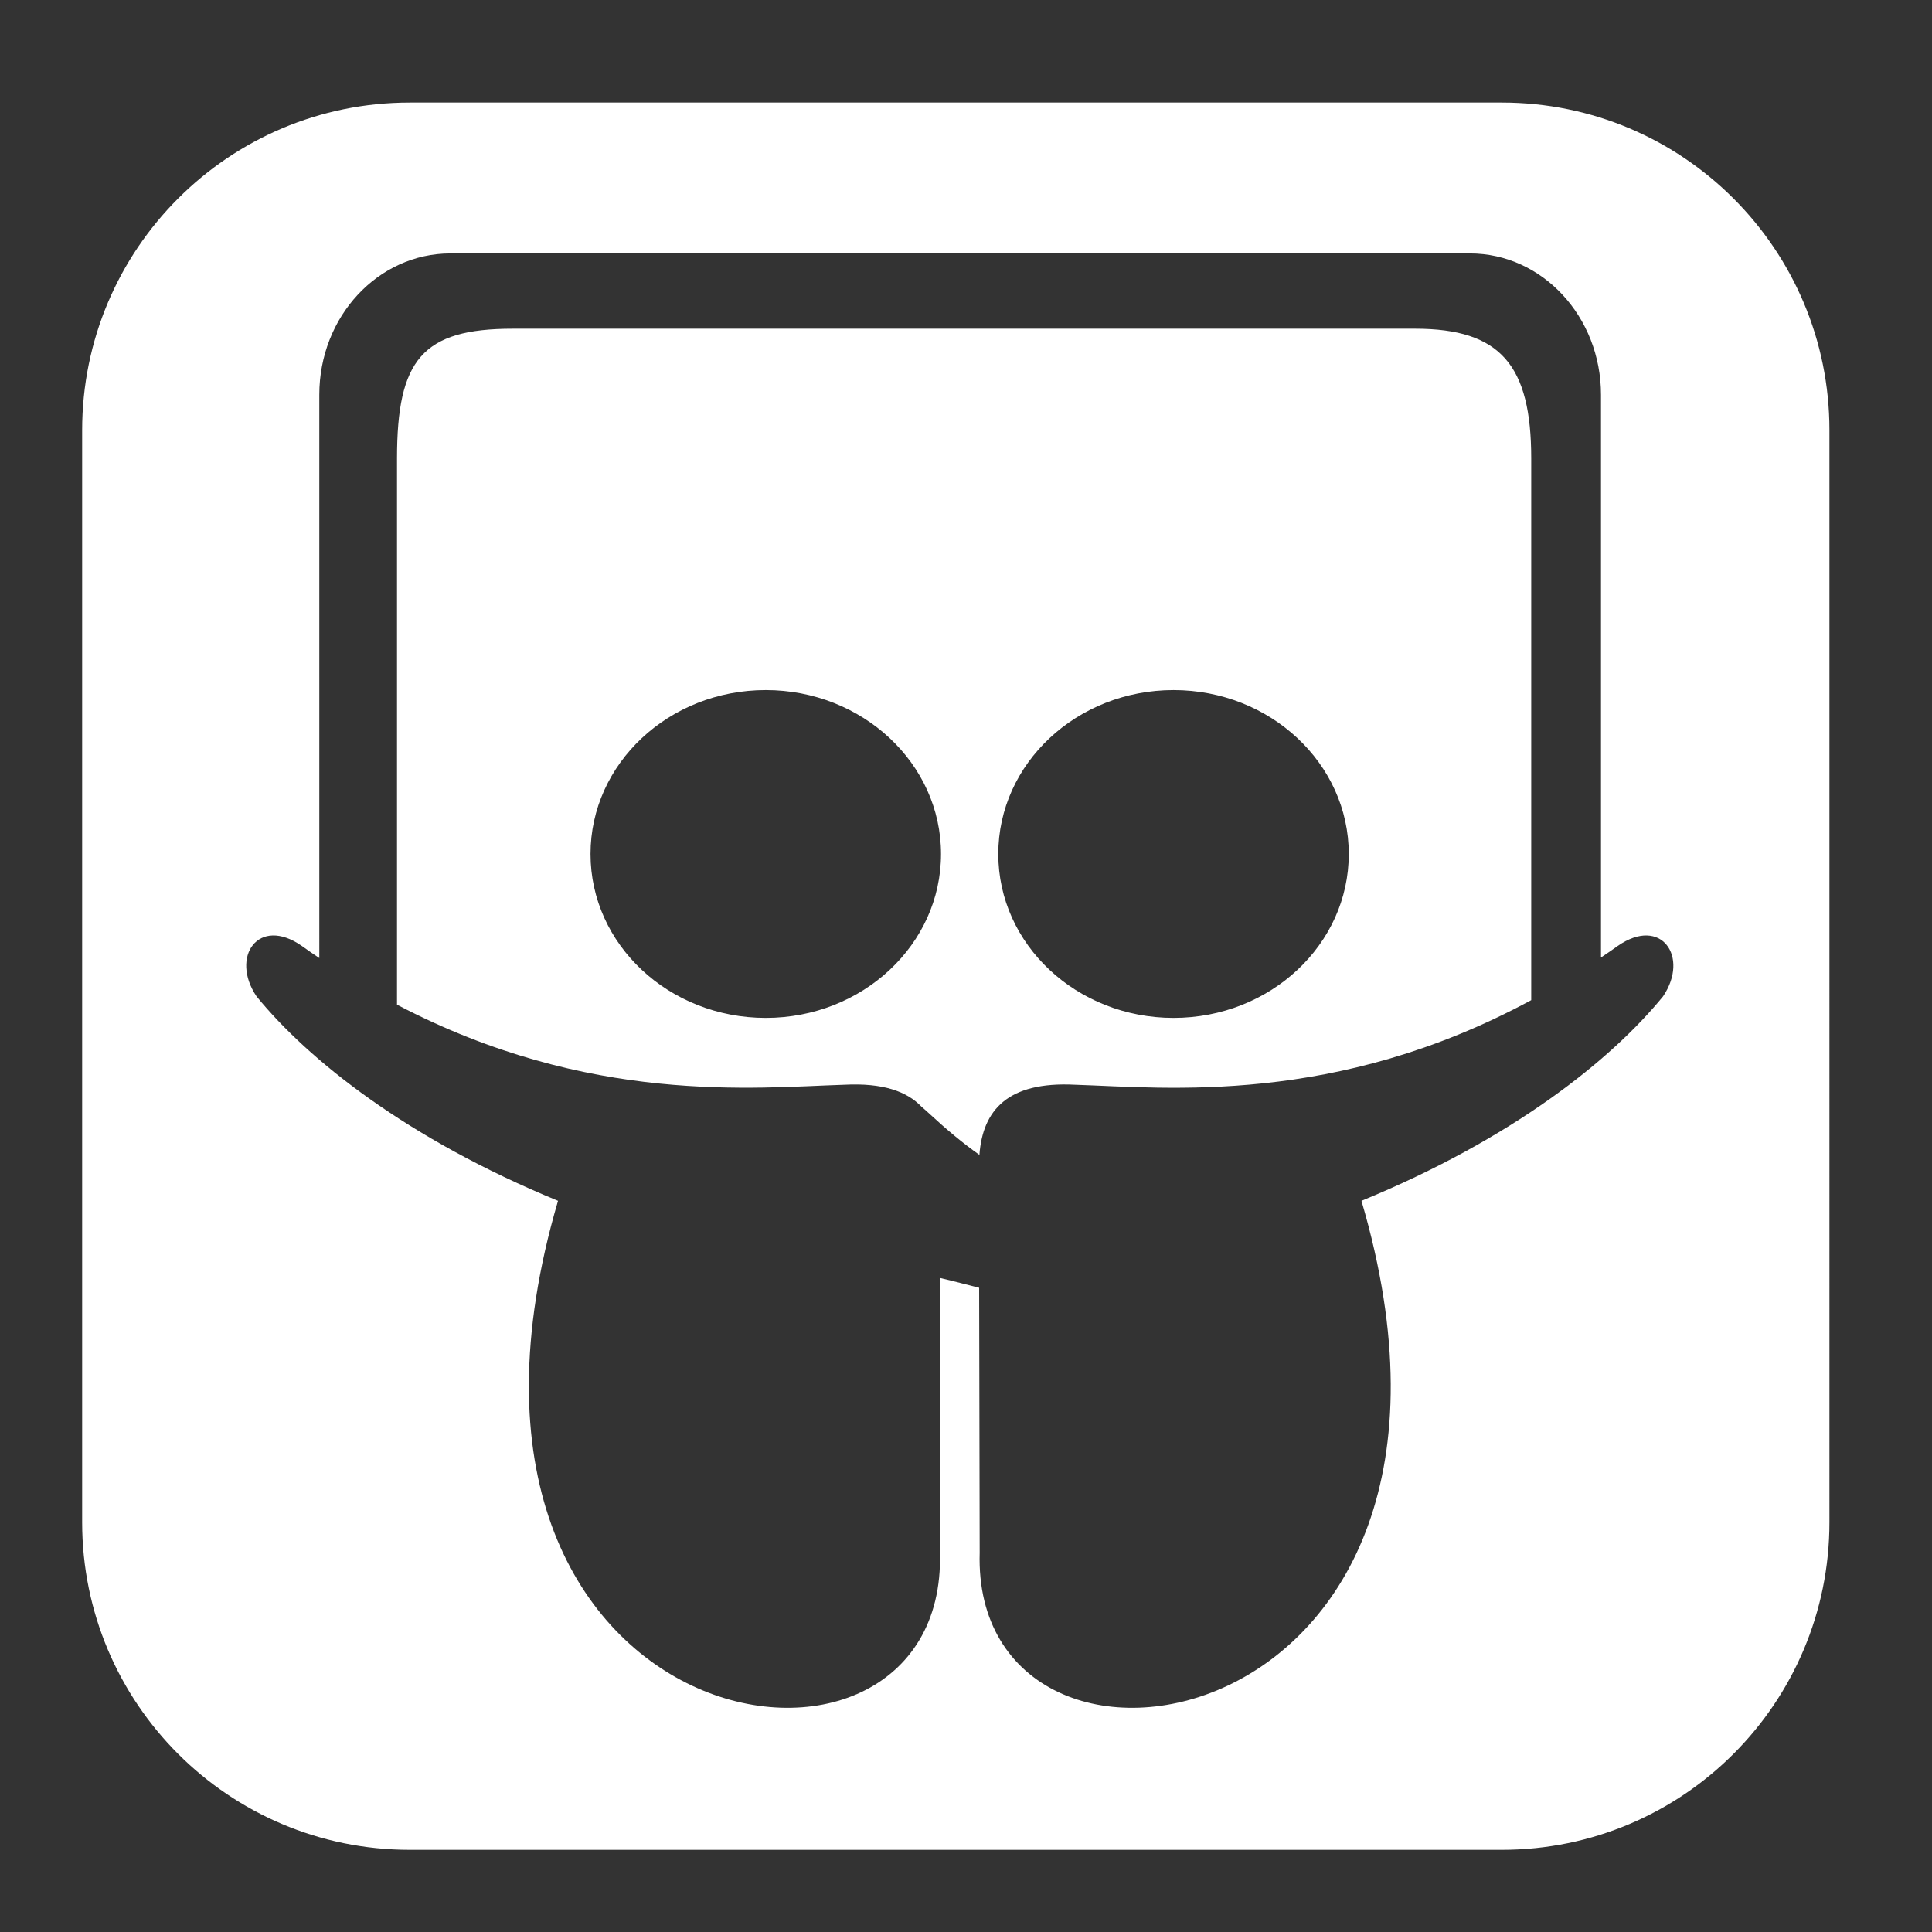
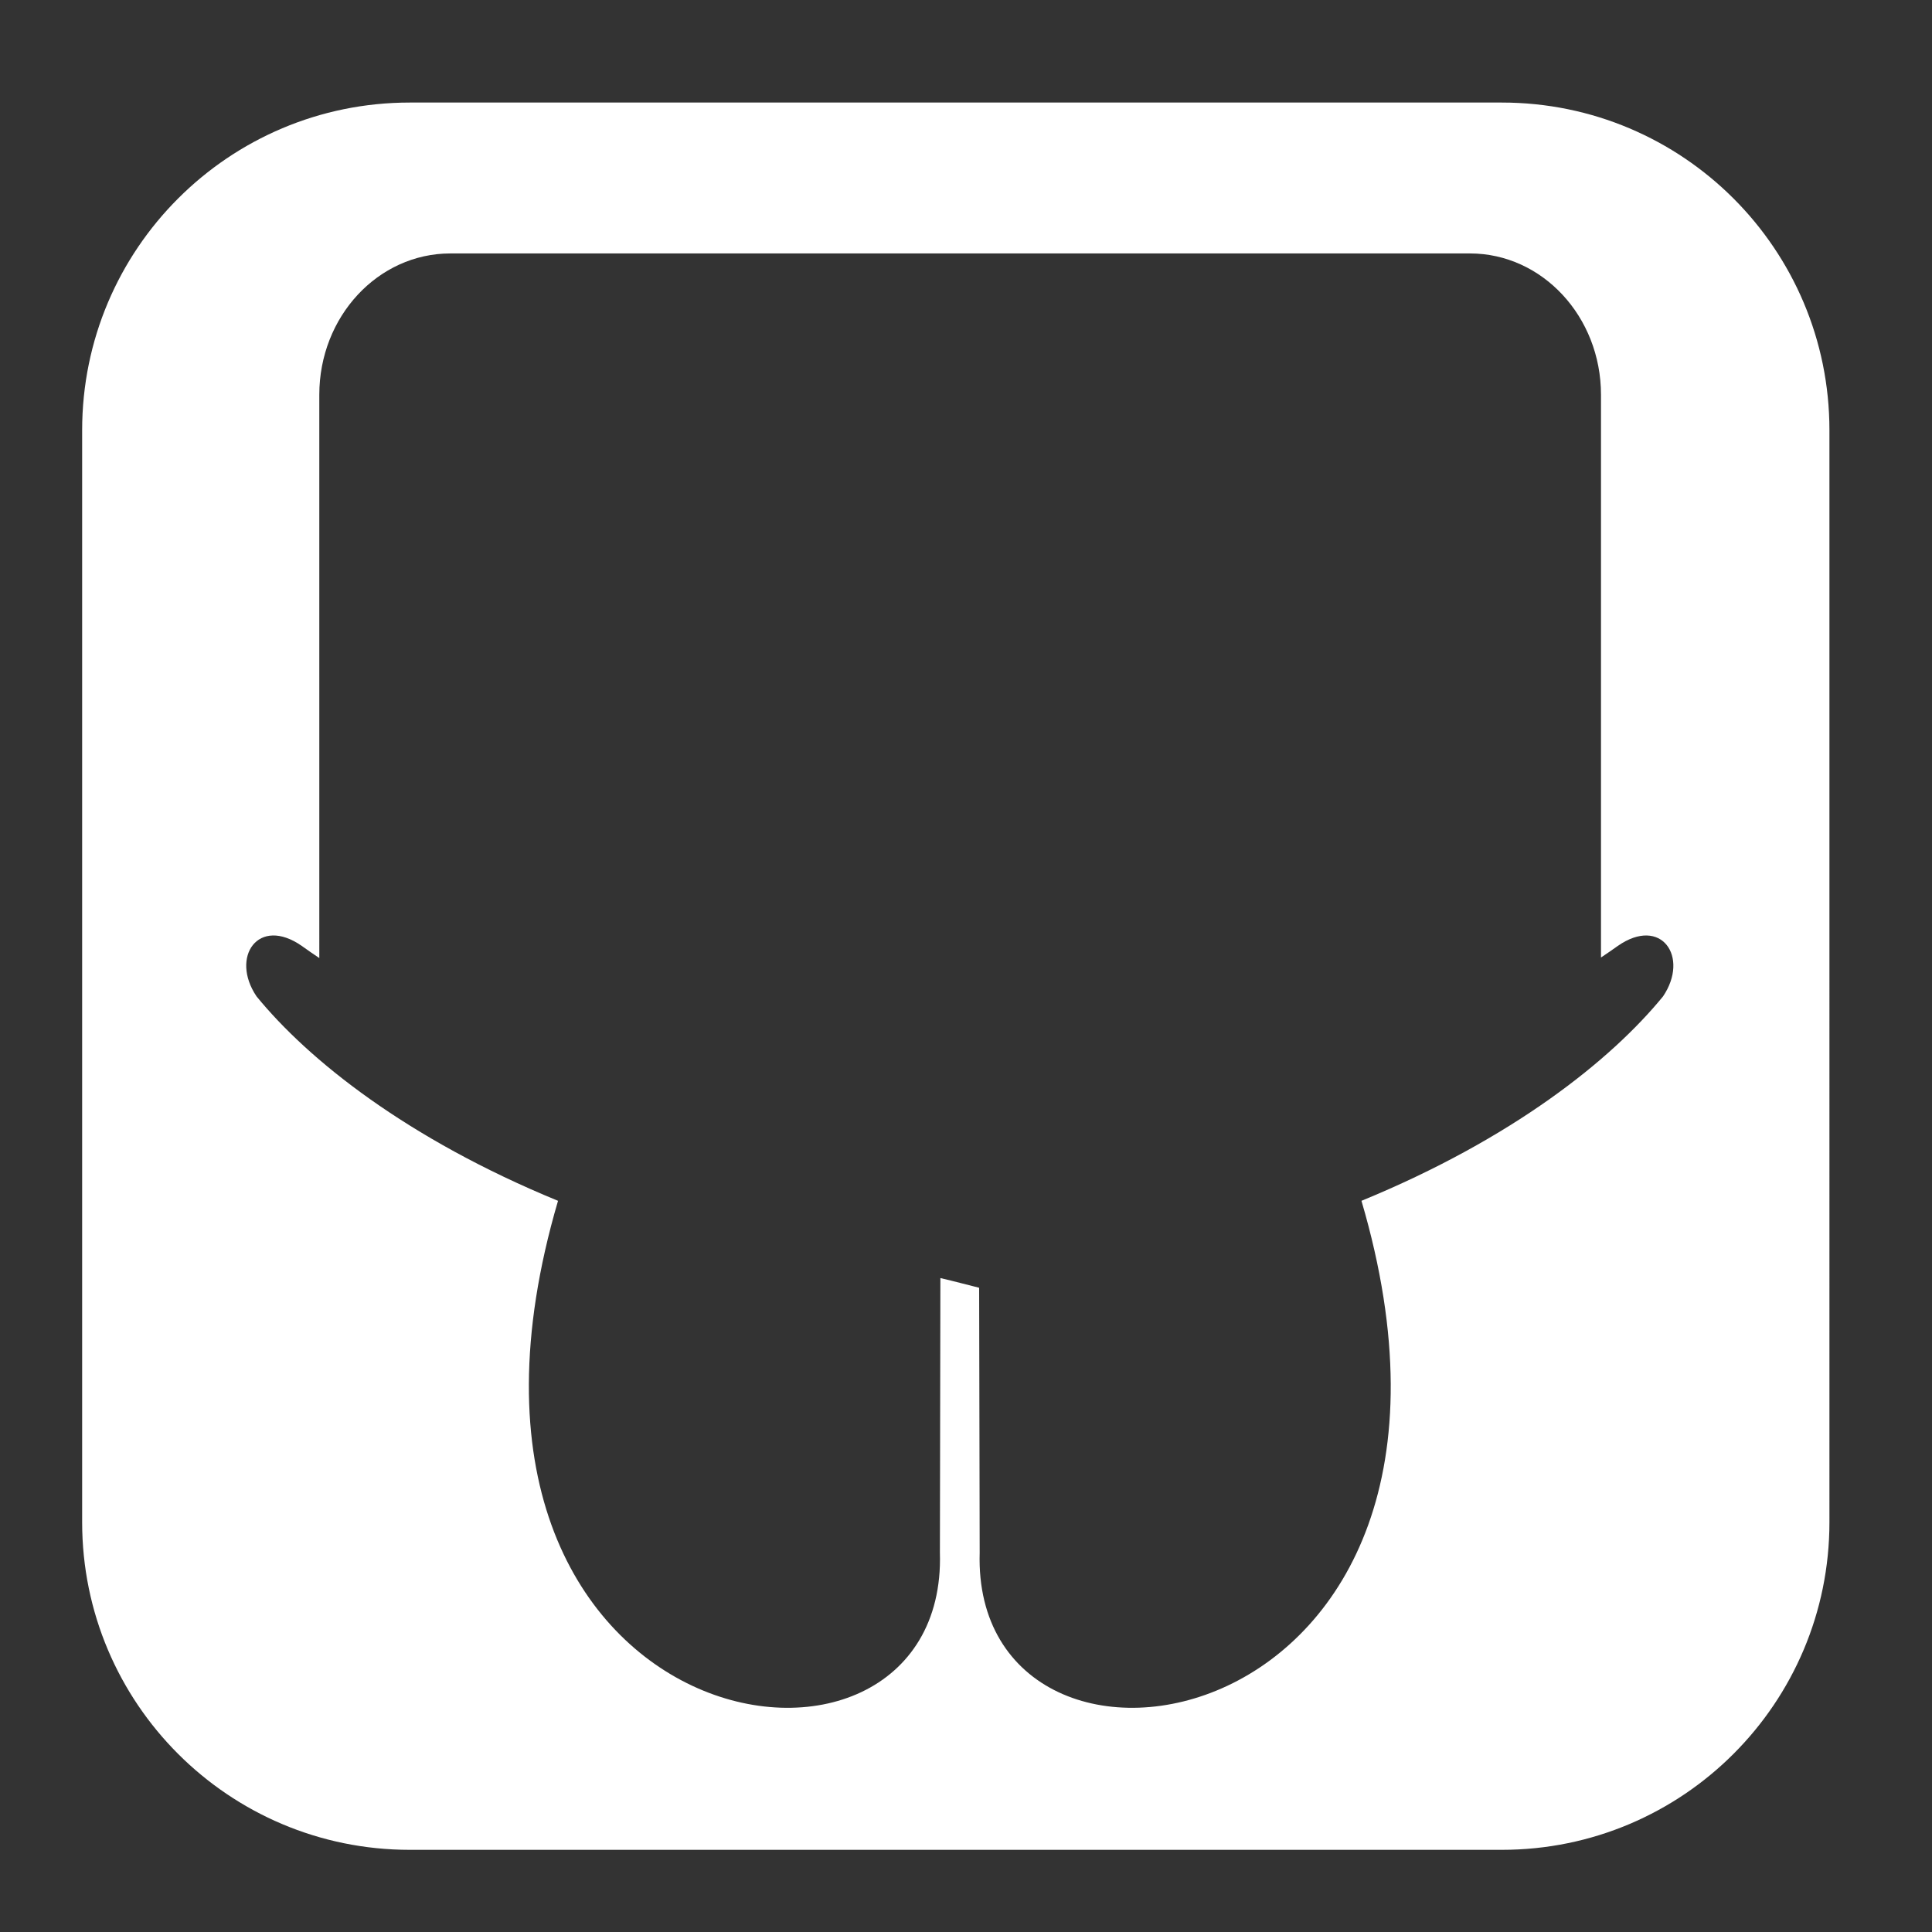
<svg xmlns="http://www.w3.org/2000/svg" version="1.1" id="Layer_4" x="0px" y="0px" width="100px" height="100px" viewBox="0 0 100 100" enable-background="new 0 0 100 100" xml:space="preserve">
  <rect x="0" y="0" width="100" height="100" fill="#333333" stroke="none" />
  <g>
-     <path fill="#FFFFFF" d="M73.25,17.014H26.542c-4.689,0-5.993,1.605-5.993,6.723v28.265c9.954,5.213,18.496,4.287,23.166,4.143   c1.959-0.1,3.221,0.334,3.985,1.141c0.133,0.113,0.273,0.232,0.419,0.371c0.879,0.814,1.733,1.523,2.575,2.119   c0.17-2.311,1.463-3.807,4.943-3.631c4.741,0.15,13.476,1.104,23.619-4.377v-28.03C79.257,18.922,77.688,17.014,73.25,17.014z    M39.636,52.686c-5.011,0-9.071-3.794-9.071-8.483c0-4.684,4.06-8.485,9.071-8.485c5.005,0,9.071,3.801,9.071,8.485   C48.707,48.891,44.641,52.686,39.636,52.686z M60.742,52.686c-5.01,0-9.071-3.794-9.071-8.483c0-4.684,4.062-8.485,9.071-8.485   c5.004,0,9.07,3.801,9.07,8.485C69.812,48.891,65.746,52.686,60.742,52.686z" />
    <path fill="#FFFFFF" d="M77.734,5.308H21.21c-9.367,0-16.958,7.59-16.958,16.958V78.79c0,9.367,7.59,16.957,16.958,16.957h56.524   c9.367,0,16.957-7.59,16.957-16.957V22.265C94.691,12.898,87.104,5.308,77.734,5.308z M86.079,51.572   c-2.682,3.287-7.787,7.371-15.61,10.582c8.296,28.189-20.195,32.67-19.761,18.211c0,0.266-0.014-7.742-0.028-13.711   c-0.609-0.152-1.256-0.326-2.006-0.502c-0.01,6.014-0.025,14.482-0.025,14.213c0.435,14.459-28.042,9.979-19.766-18.211   c-7.818-3.211-12.923-7.295-15.605-10.582c-1.378-2.04,0.094-4.179,2.342-2.611c0.302,0.217,0.604,0.425,0.907,0.628V20.433   c0-4.047,3.04-7.315,6.785-7.315h52.771c3.74,0,6.784,3.268,6.784,7.315v29.127c0.289-0.193,0.582-0.392,0.869-0.599   C85.985,47.394,87.458,49.532,86.079,51.572z" />
  </g>
</svg>